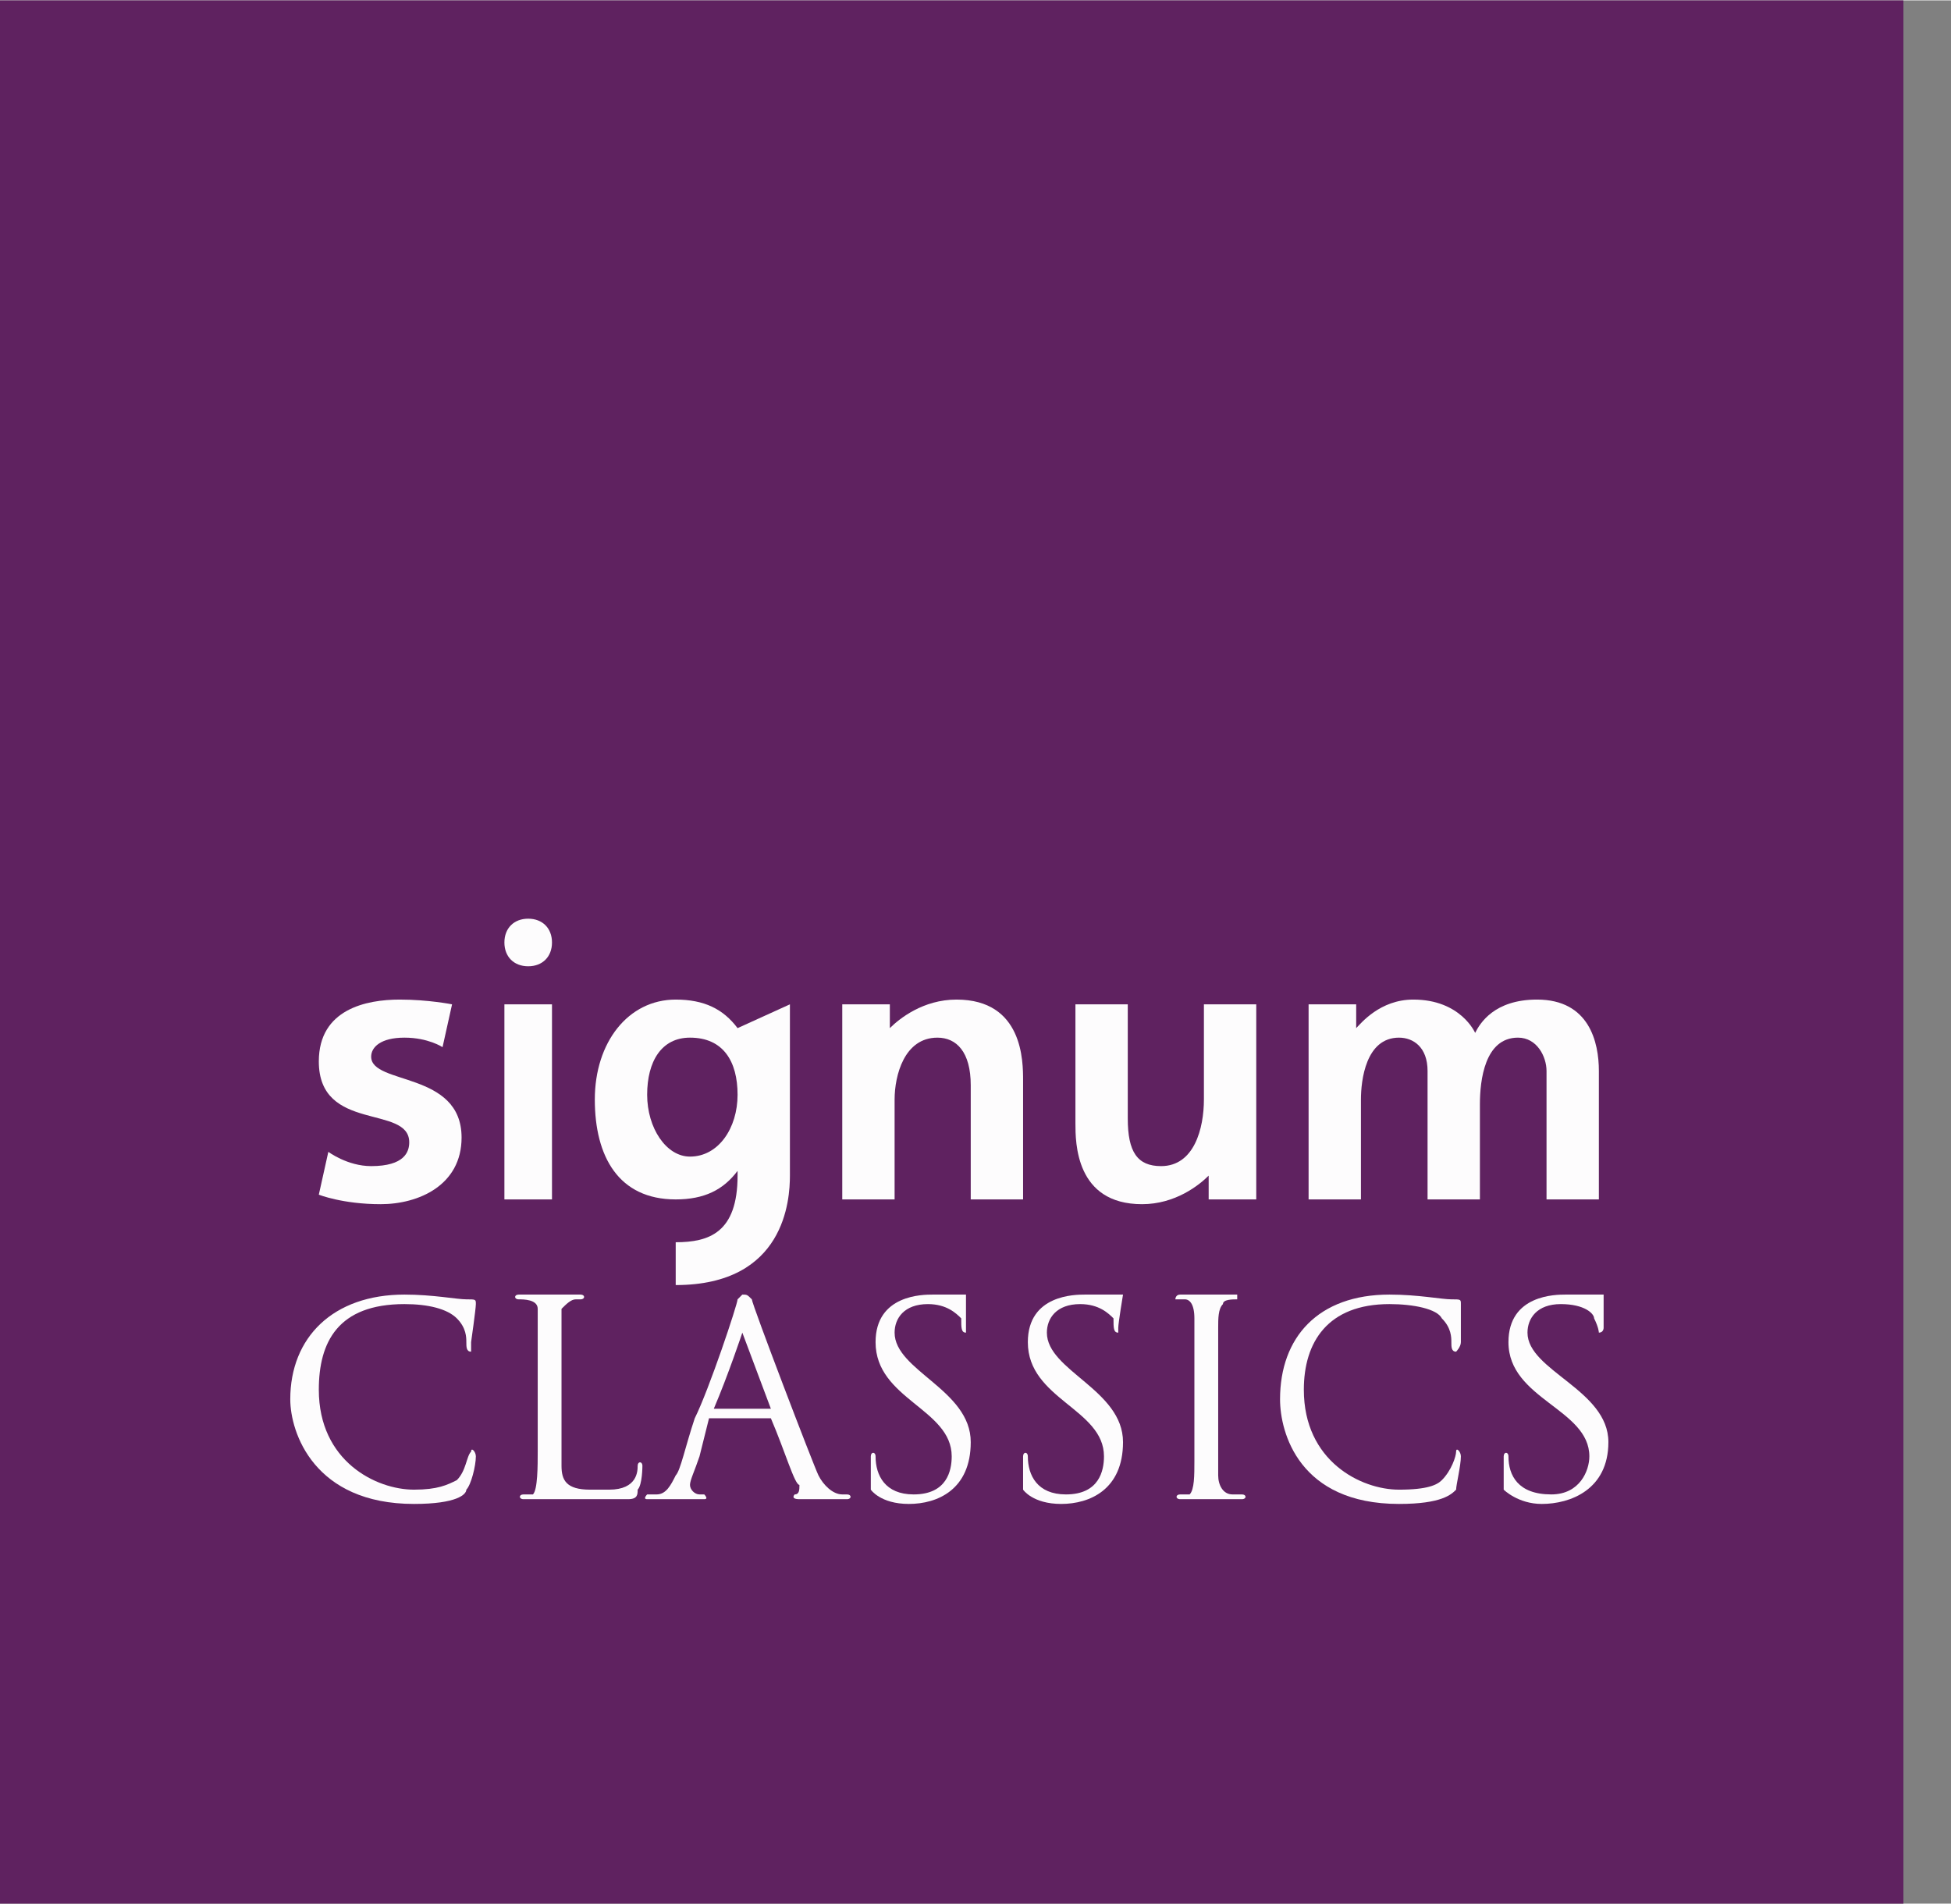
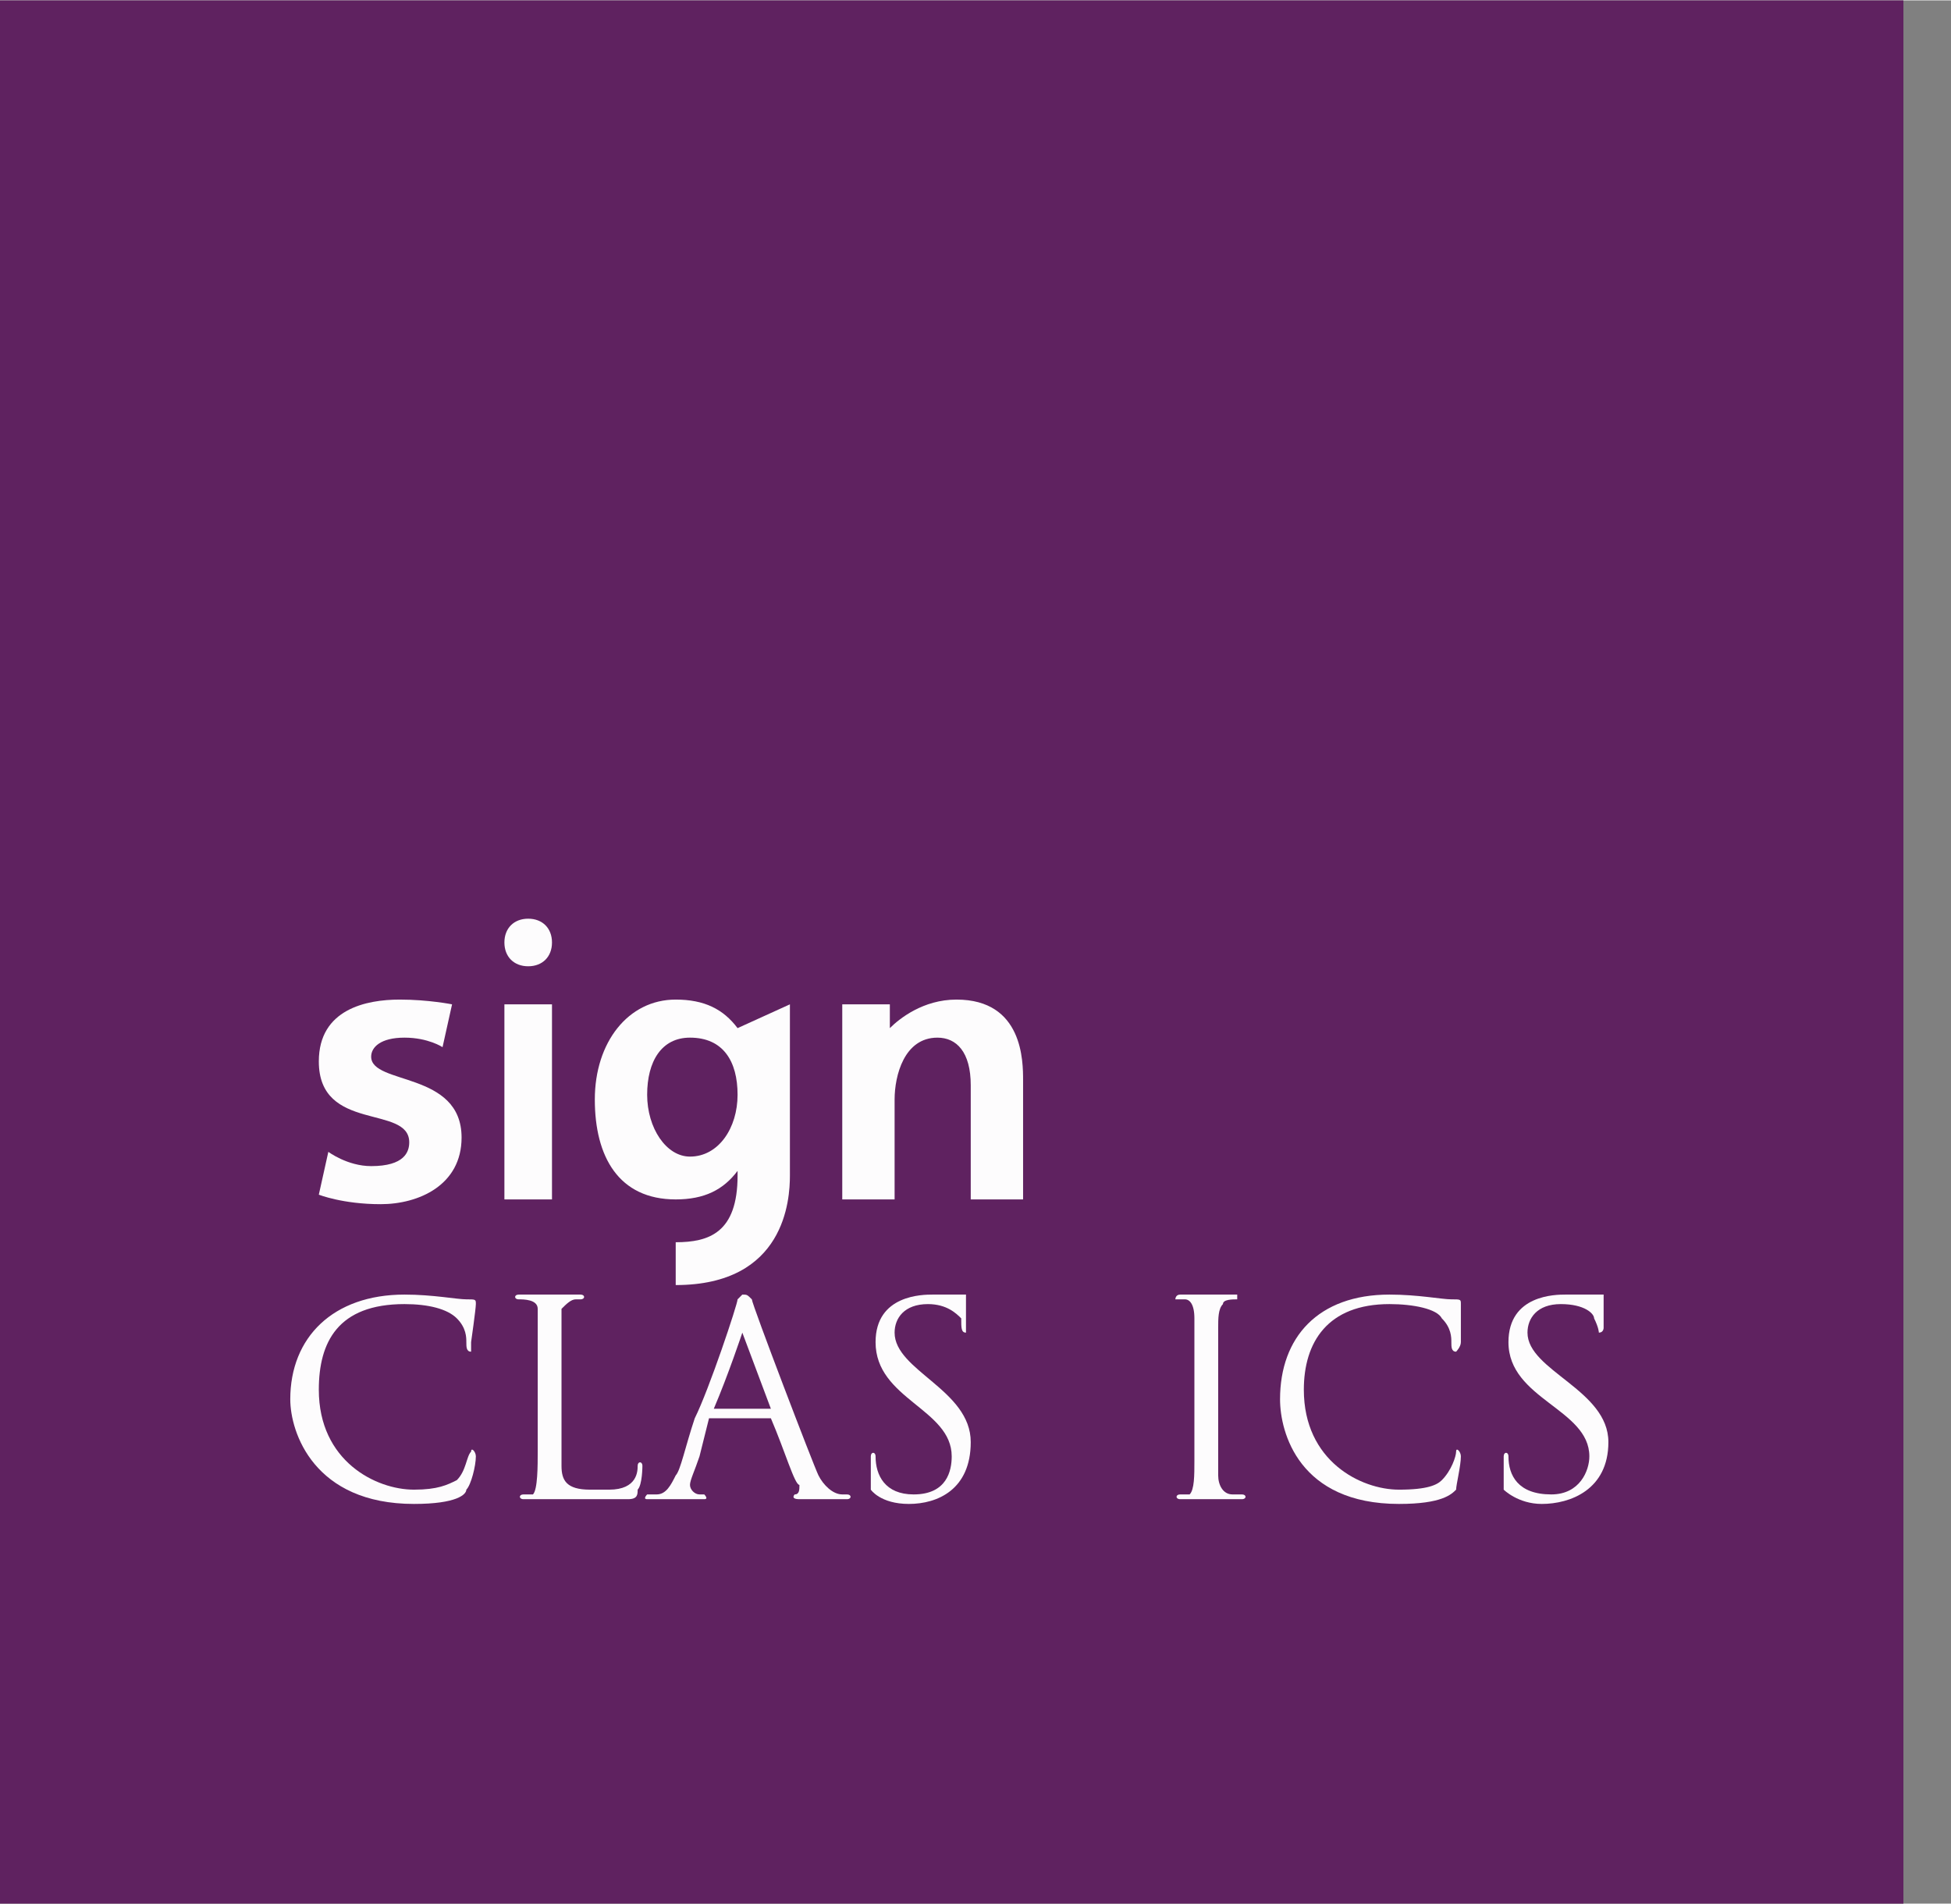
<svg xmlns="http://www.w3.org/2000/svg" version="1.2" viewBox="-13 1 41 40" width="1000" height="976">
  <rect x="-13" y="1" width="41" height="40" fill="#808080" stroke="none" />
  <title>logo_signum-records-svg</title>
  <style>
		.s0 { fill: #5f2260 } 
		.s1 { fill: #fdfcfd } 
	</style>
  <g>
    <g>
      <path class="s0" d="m-13 1h40v40h-40z" />
      <path class="s1" d="m-3.7 23l0.2-0.9c0 0-0.5-0.1-1.1-0.1-0.7 0-1.7 0.2-1.7 1.3 0 1.5 1.9 0.9 1.9 1.7 0 0.2-0.1 0.5-0.8 0.5-0.5 0-0.9-0.3-0.9-0.3l-0.2 0.9c0 0 0.5 0.2 1.3 0.2 0.8 0 1.7-0.4 1.7-1.4 0-1.4-1.9-1.1-1.9-1.7 0-0.2 0.2-0.4 0.7-0.4 0.5 0 0.8 0.2 0.8 0.2z" />
      <path class="s1" d="m-2.4 22.1h1v4.1h-1z" />
      <path class="s1" d="m-1.9 21.3c-0.3 0-0.5-0.2-0.5-0.5 0-0.3 0.2-0.5 0.5-0.5 0.3 0 0.5 0.2 0.5 0.5 0 0.3-0.2 0.5-0.5 0.5z" />
      <path class="s1" d="m2.5 22.6c-0.3-0.4-0.7-0.6-1.3-0.6-1 0-1.7 0.9-1.7 2.1 0 1.2 0.5 2.1 1.7 2.1 0.6 0 1-0.2 1.3-0.6q0 0 0 0.1c0 1.2-0.6 1.4-1.3 1.4v0.9c2.3 0 2.4-1.8 2.4-2.3 0-0.5 0-3.6 0-3.6zm-1 2.7c-0.5 0-0.9-0.6-0.9-1.3 0-0.7 0.3-1.2 0.9-1.2 0.7 0 1 0.5 1 1.2 0 0.7-0.4 1.3-1 1.3z" />
      <path class="s1" d="m7.1 22c-0.7 0-1.2 0.4-1.4 0.6v-0.5h-1v1.1 0.2 2.8h1.1v-2.1c0-0.5 0.2-1.3 0.9-1.3 0.4 0 0.7 0.3 0.7 1 0 0.7 0 2.4 0 2.4h1.1c0 0 0-2.1 0-2.5 0-0.4 0-1.7-1.4-1.7z" />
-       <path class="s1" d="m15.5 22.6v-0.5h-1v1.1 0.2 2.8h1.1v-2.1c0-0.4 0.1-1.3 0.8-1.3 0.3 0 0.6 0.2 0.6 0.7 0 0.4 0 2.7 0 2.7h1.1c0 0 0-1.5 0-2 0-0.5 0.1-1.4 0.8-1.4 0.4 0 0.6 0.4 0.6 0.7 0 0.2 0 2.7 0 2.7h1.1c0 0 0-2 0-2.7 0-0.6-0.2-1.5-1.3-1.5-0.9 0-1.2 0.5-1.3 0.7 0 0-0.3-0.7-1.3-0.7-0.7 0-1.1 0.5-1.2 0.6z" />
-       <path class="s1" d="m11 26.3c0.7 0 1.2-0.4 1.4-0.6v0.5h1v-1.1-0.3-2.7h-1.1v2c0 0.6-0.2 1.4-0.9 1.4-0.5 0-0.7-0.3-0.7-1 0-0.7 0-2.4 0-2.4h-1.1c0 0 0 2.1 0 2.5 0 0.4 0 1.7 1.4 1.7z" />
      <path class="s1" d="m-3.1 29.4c0 0 0-0.1 0-0.2 0 0 0.1-0.7 0.1-0.8 0-0.1 0-0.1-0.2-0.1-0.2 0-0.7-0.1-1.3-0.1-1.5 0-2.4 0.9-2.4 2.2 0 0.7 0.5 2.2 2.6 2.2 0.9 0 1.1-0.2 1.1-0.3 0.1-0.1 0.2-0.5 0.2-0.7 0-0.1-0.1-0.2-0.1-0.1-0.1 0.1-0.1 0.4-0.3 0.6-0.2 0.1-0.4 0.2-0.9 0.2-0.8 0-2-0.6-2-2.1 0-1 0.4-1.8 1.8-1.8 0.5 0 0.9 0.1 1.1 0.3 0.2 0.2 0.2 0.4 0.2 0.5 0 0.1 0 0.2 0.1 0.2z" />
      <path class="s1" d="m17.6 29.4c0 0 0.1-0.1 0.1-0.2 0 0 0-0.7 0-0.8 0-0.1 0-0.1-0.2-0.1-0.2 0-0.7-0.1-1.3-0.1-1.5 0-2.3 0.9-2.3 2.2 0 0.7 0.4 2.2 2.5 2.2 0.9 0 1.1-0.2 1.2-0.3 0-0.1 0.1-0.5 0.1-0.7 0-0.1-0.1-0.2-0.1-0.1 0 0.1-0.1 0.4-0.3 0.6-0.1 0.1-0.3 0.2-0.9 0.2-0.8 0-2-0.6-2-2.1 0-1 0.5-1.8 1.8-1.8 0.5 0 1 0.1 1.1 0.3 0.2 0.2 0.2 0.4 0.2 0.5 0 0.1 0 0.2 0.1 0.2z" />
      <path class="s1" d="m-2.1 28.2c-0.1 0-0.1 0.1 0 0.1 0.1 0 0.4 0 0.4 0.2 0 0.2 0 0.4 0 0.5 0 0.2 0 2.2 0 2.5 0 0.3 0 0.8-0.1 0.9-0.1 0-0.1 0-0.2 0-0.1 0-0.1 0.1 0 0.1 0.1 0 0.8 0 1 0 0.3 0 0.9 0 1.2 0 0.2 0 0.2-0.1 0.2-0.2 0.1-0.1 0.1-0.5 0.1-0.5 0-0.1-0.1-0.1-0.1 0 0 0.1 0 0.5-0.6 0.5-0.3 0-0.3 0-0.4 0-0.5 0-0.6-0.2-0.6-0.5 0-0.3 0-0.6 0-0.8 0-0.1 0-1.6 0-1.9q0-0.5 0-0.6c0.1-0.1 0.2-0.2 0.3-0.2 0 0 0.1 0 0.1 0 0.1 0 0.1-0.1 0-0.1-0.1 0-1.3 0-1.3 0z" />
      <path class="s1" d="m4.8 32.4c-0.1 0-0.1 0-0.1 0-0.2 0-0.4-0.2-0.5-0.4-0.1-0.2-1.4-3.6-1.4-3.7-0.1-0.1-0.1-0.1-0.2-0.1 0 0 0 0-0.1 0.1 0 0.1-0.6 1.9-0.9 2.5-0.2 0.6-0.3 1.1-0.4 1.2-0.1 0.2-0.2 0.4-0.4 0.4q-0.1 0-0.2 0c0 0-0.1 0.1 0 0.1 0.1 0 1.1 0 1.2 0 0.1 0 0-0.1 0-0.1-0.1 0-0.1 0-0.1 0-0.1 0-0.2-0.1-0.2-0.2 0-0.1 0.1-0.3 0.2-0.6 0 0 0.1-0.4 0.2-0.8h1.3c0.3 0.7 0.5 1.4 0.6 1.4 0 0.1 0 0.2-0.1 0.2 0 0-0.1 0.1 0.1 0.1 0.1 0 0.9 0 1 0 0.1 0 0.1-0.1 0-0.1zm-2.8-1.8c0.3-0.7 0.6-1.6 0.6-1.6 0 0 0.3 0.8 0.6 1.6z" />
      <path class="s1" d="m7.3 28.2c0 0 0 0-0.2 0-0.1 0-0.3 0-0.5 0-0.2 0-1.2 0-1.2 1 0 1.2 1.6 1.4 1.6 2.4 0 0.3-0.1 0.8-0.8 0.8-0.6 0-0.8-0.4-0.8-0.8 0-0.1-0.1-0.1-0.1 0 0 0.1 0 0.7 0 0.7 0 0 0.2 0.3 0.8 0.3 0.6 0 1.3-0.3 1.3-1.3 0-1.1-1.6-1.5-1.6-2.3 0-0.3 0.2-0.6 0.7-0.6 0.4 0 0.6 0.2 0.7 0.3 0 0.2 0 0.3 0.1 0.3 0 0 0-0.1 0-0.1 0-0.1 0-0.7 0-0.7z" />
-       <path class="s1" d="m10.6 28.2c-0.1 0-0.1 0-0.3 0-0.1 0-0.3 0-0.5 0-0.2 0-1.2 0-1.2 1 0 1.2 1.6 1.4 1.6 2.4 0 0.3-0.1 0.8-0.8 0.8-0.6 0-0.8-0.4-0.8-0.8 0-0.1-0.1-0.1-0.1 0 0 0.1 0 0.7 0 0.7 0 0 0.2 0.3 0.8 0.3 0.6 0 1.3-0.3 1.3-1.3 0-1.1-1.6-1.5-1.6-2.3 0-0.3 0.2-0.6 0.7-0.6 0.4 0 0.6 0.2 0.7 0.3 0 0.2 0 0.3 0.1 0.3 0 0 0-0.1 0-0.1 0-0.1 0.1-0.7 0.1-0.7z" />
      <path class="s1" d="m20.7 28.2c0 0-0.1 0-0.2 0-0.2 0-0.4 0-0.6 0-0.2 0-1.2 0-1.2 1 0 1.2 1.7 1.4 1.7 2.4 0 0.3-0.2 0.8-0.8 0.8-0.7 0-0.9-0.4-0.9-0.8 0-0.1-0.1-0.1-0.1 0 0 0.1 0 0.7 0 0.7 0 0 0.3 0.3 0.8 0.3 0.6 0 1.4-0.3 1.4-1.3 0-1.1-1.7-1.5-1.7-2.3 0-0.3 0.2-0.6 0.7-0.6 0.5 0 0.7 0.2 0.7 0.3 0.1 0.2 0.1 0.3 0.1 0.3 0.1 0 0.1-0.1 0.1-0.1 0-0.1 0-0.7 0-0.7z" />
      <path class="s1" d="m11.8 28.2c-0.1 0-0.1 0.1-0.1 0.1q0.1 0 0.2 0c0.1 0 0.2 0.1 0.2 0.4 0 0.3 0 2.8 0 3 0 0.3 0 0.6-0.1 0.7q-0.1 0-0.2 0c-0.1 0-0.1 0.1 0 0.1 0.1 0 1.2 0 1.3 0 0.1 0 0.1-0.1 0-0.1-0.1 0-0.2 0-0.2 0-0.2 0-0.3-0.2-0.3-0.4 0-0.2 0-0.5 0-0.6 0-0.1 0-2.4 0-2.5 0-0.2 0-0.4 0.1-0.5 0-0.1 0.2-0.1 0.3-0.1 0 0 0-0.1 0-0.1-0.1 0-0.4 0-0.6 0-0.3 0-0.6 0-0.6 0z" />
    </g>
  </g>
</svg>